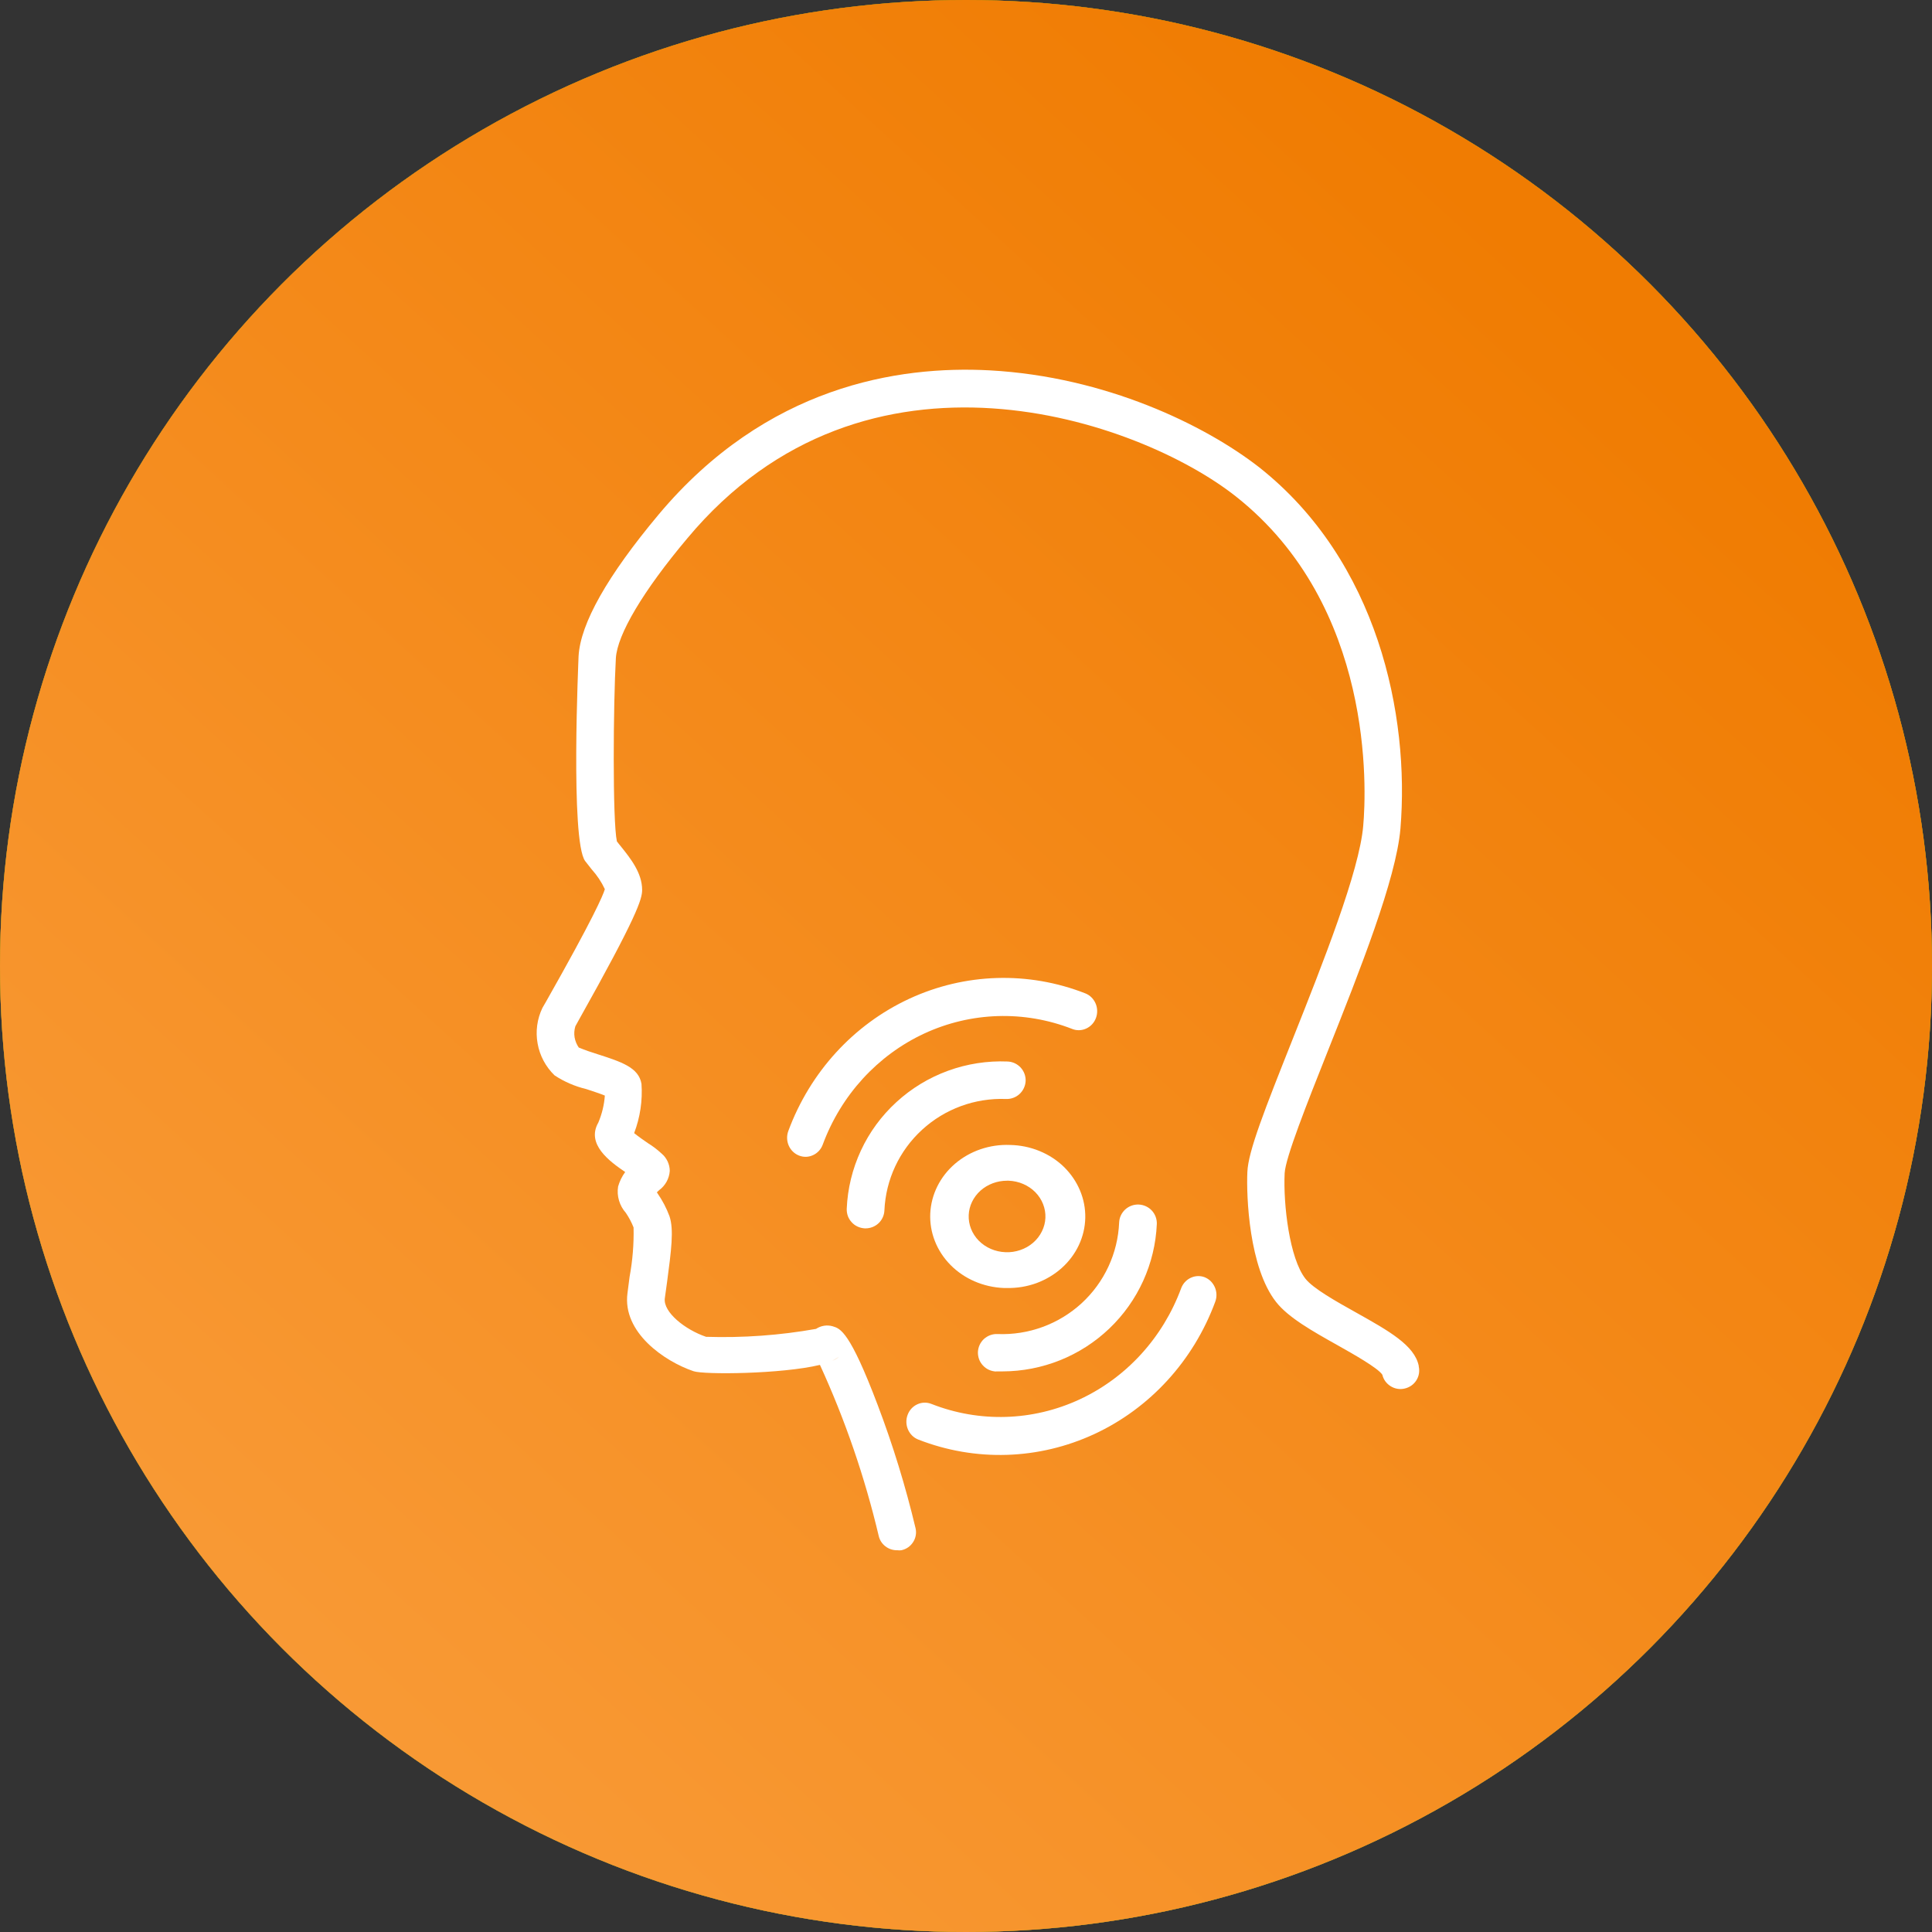
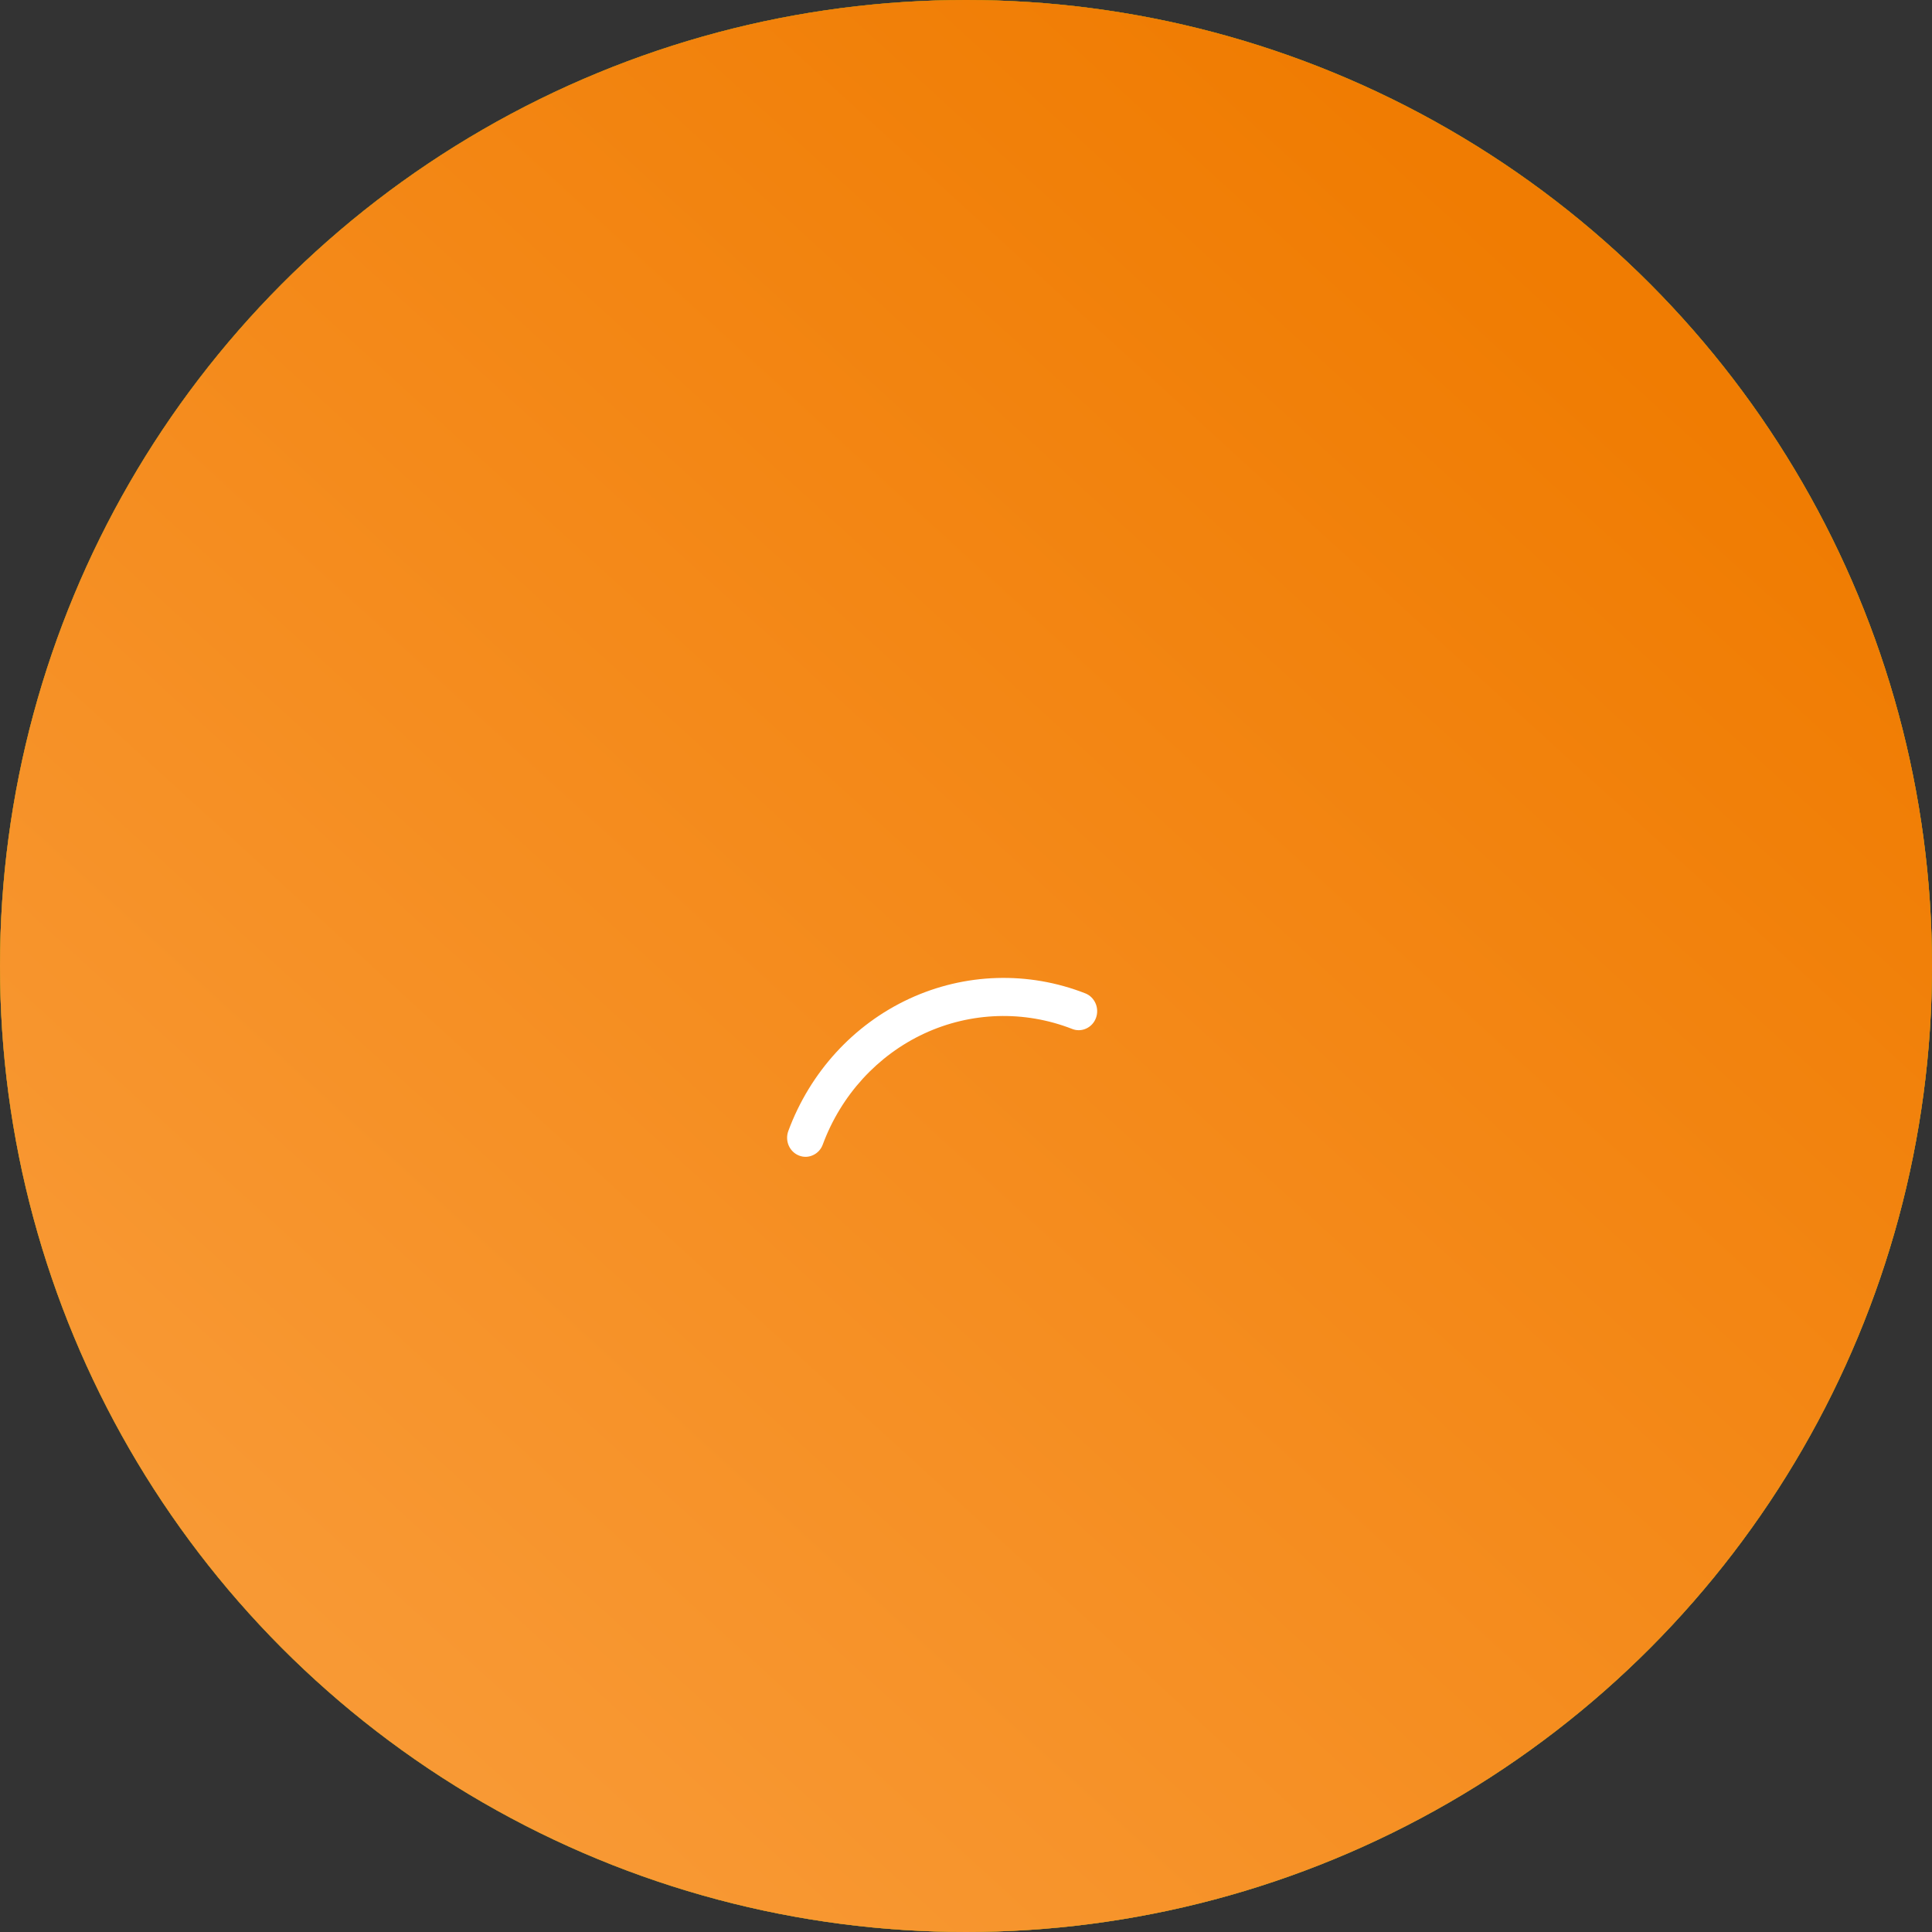
<svg xmlns="http://www.w3.org/2000/svg" width="30" height="30" viewBox="0 0 30 30" fill="none">
  <rect x="0" y="0" width="30" height="30" fill="#333333" stroke="none" />
  <circle cx="15" cy="15" r="15" transform="matrix(-1 0 0 1 30 0)" fill="#F79126" />
  <circle cx="15" cy="15" r="15" transform="matrix(-1 0 0 1 30 0)" fill="url(#paint0_linear_35_712)" />
  <circle cx="15" cy="15" r="15" transform="matrix(-1 0 0 1 30 0)" fill="url(#paint1_linear_35_712)" />
-   <path d="M18.704 19.832C18.634 19.806 18.557 19.81 18.489 19.842C18.421 19.874 18.368 19.932 18.341 20.004C18.057 20.773 17.489 21.394 16.762 21.731C16.035 22.068 15.208 22.093 14.463 21.8C14.392 21.772 14.313 21.774 14.244 21.806C14.174 21.838 14.12 21.897 14.093 21.971C14.066 22.044 14.068 22.125 14.099 22.197C14.13 22.269 14.187 22.325 14.258 22.353C15.145 22.7 16.128 22.669 16.993 22.268C17.857 21.867 18.533 21.128 18.87 20.214C18.884 20.177 18.89 20.139 18.889 20.1C18.888 20.061 18.879 20.023 18.864 19.988C18.848 19.952 18.826 19.92 18.799 19.893C18.772 19.867 18.739 19.846 18.704 19.832Z" fill="white" />
  <path d="M16.853 15.425C15.967 15.078 14.983 15.108 14.118 15.509C13.254 15.91 12.579 16.648 12.241 17.562C12.214 17.635 12.216 17.716 12.247 17.788C12.278 17.859 12.335 17.915 12.406 17.943C12.441 17.957 12.478 17.964 12.516 17.963C12.554 17.962 12.591 17.953 12.625 17.937C12.66 17.921 12.691 17.898 12.717 17.87C12.743 17.842 12.763 17.808 12.776 17.772C13.06 17.005 13.627 16.385 14.353 16.048C15.079 15.712 15.904 15.687 16.648 15.977C16.719 16.006 16.798 16.003 16.867 15.971C16.937 15.939 16.991 15.88 17.018 15.807C17.045 15.734 17.043 15.652 17.012 15.581C16.981 15.509 16.924 15.453 16.853 15.425Z" fill="white" />
-   <path d="M15.466 21.295H15.566C16.185 21.294 16.779 21.056 17.226 20.629C17.672 20.203 17.936 19.622 17.963 19.007C17.966 18.93 17.938 18.854 17.885 18.797C17.833 18.741 17.759 18.707 17.682 18.704C17.604 18.701 17.529 18.729 17.472 18.781C17.415 18.834 17.381 18.906 17.378 18.983C17.358 19.462 17.148 19.913 16.794 20.238C16.44 20.562 15.971 20.734 15.49 20.715C15.451 20.713 15.413 20.719 15.377 20.732C15.341 20.745 15.308 20.766 15.279 20.791C15.251 20.817 15.228 20.849 15.212 20.883C15.196 20.918 15.187 20.956 15.185 20.994C15.184 21.032 15.19 21.07 15.203 21.106C15.216 21.142 15.237 21.175 15.263 21.203C15.289 21.231 15.32 21.254 15.355 21.27C15.39 21.286 15.428 21.295 15.466 21.297V21.295Z" fill="white" />
-   <path d="M13.429 19.074H13.441C13.516 19.074 13.589 19.045 13.644 18.993C13.698 18.941 13.73 18.87 13.733 18.795C13.754 18.317 13.964 17.867 14.318 17.543C14.672 17.218 15.14 17.047 15.621 17.065C15.698 17.068 15.774 17.041 15.831 16.988C15.888 16.936 15.922 16.863 15.926 16.786C15.929 16.709 15.901 16.634 15.849 16.577C15.796 16.52 15.723 16.486 15.646 16.483C15.331 16.47 15.016 16.519 14.72 16.627C14.424 16.735 14.152 16.9 13.92 17.113C13.688 17.325 13.5 17.581 13.368 17.866C13.236 18.15 13.161 18.458 13.148 18.771C13.147 18.81 13.153 18.848 13.166 18.884C13.179 18.919 13.2 18.952 13.226 18.98C13.252 19.009 13.283 19.031 13.318 19.047C13.353 19.063 13.391 19.072 13.429 19.074Z" fill="white" />
-   <path d="M15.637 20C15.794 20.003 15.949 19.977 16.095 19.924C16.24 19.87 16.373 19.791 16.486 19.69C16.599 19.589 16.689 19.468 16.752 19.335C16.815 19.201 16.849 19.057 16.852 18.911C16.855 18.765 16.827 18.62 16.77 18.485C16.713 18.349 16.628 18.225 16.52 18.119C16.412 18.014 16.282 17.93 16.139 17.872C15.995 17.813 15.841 17.782 15.685 17.779C15.369 17.766 15.061 17.872 14.829 18.071C14.596 18.271 14.459 18.549 14.445 18.843C14.432 19.138 14.545 19.425 14.759 19.642C14.973 19.859 15.271 19.987 15.587 20H15.637ZM15.042 18.867C15.048 18.724 15.114 18.588 15.225 18.488C15.336 18.389 15.484 18.334 15.637 18.334H15.663C15.82 18.34 15.969 18.404 16.076 18.512C16.183 18.621 16.239 18.764 16.233 18.911C16.23 18.984 16.211 19.056 16.178 19.122C16.145 19.189 16.099 19.248 16.041 19.298C15.983 19.348 15.916 19.386 15.842 19.411C15.769 19.436 15.69 19.448 15.612 19.444C15.454 19.438 15.306 19.374 15.199 19.266C15.092 19.157 15.036 19.014 15.042 18.867Z" fill="white" />
-   <path d="M22.03 21.208C21.965 20.89 21.564 20.665 21.057 20.381C20.746 20.207 20.392 20.009 20.271 19.856C20.023 19.541 19.925 18.702 19.948 18.218C19.96 17.978 20.294 17.136 20.618 16.321C21.115 15.07 21.679 13.652 21.746 12.866C21.891 11.108 21.397 8.713 19.551 7.255C18.709 6.6 17.169 5.85 15.371 5.751C13.944 5.674 11.897 5.997 10.226 7.991C9.432 8.94 9.013 9.681 8.984 10.189C8.984 10.218 8.854 13.053 9.086 13.37C9.116 13.41 9.151 13.454 9.188 13.5C9.271 13.592 9.34 13.695 9.392 13.807C9.365 13.901 9.216 14.252 8.478 15.555L8.423 15.65C8.34 15.822 8.314 16.016 8.348 16.204C8.381 16.391 8.473 16.564 8.611 16.698C8.761 16.797 8.928 16.869 9.103 16.911C9.187 16.939 9.313 16.979 9.392 17.012C9.382 17.156 9.347 17.298 9.291 17.431C9.099 17.765 9.463 18.033 9.708 18.199C9.658 18.267 9.621 18.343 9.598 18.424C9.586 18.497 9.591 18.571 9.612 18.642C9.633 18.713 9.669 18.778 9.718 18.833C9.766 18.904 9.807 18.98 9.838 19.06C9.844 19.317 9.823 19.574 9.776 19.827L9.743 20.084C9.665 20.689 10.315 21.138 10.769 21.292C10.931 21.348 12.139 21.337 12.732 21.194C13.123 22.047 13.428 22.935 13.644 23.847C13.658 23.912 13.695 23.97 13.748 24.011C13.801 24.052 13.866 24.074 13.934 24.072C13.955 24.075 13.976 24.075 13.997 24.072C14.072 24.056 14.137 24.011 14.178 23.947C14.22 23.883 14.234 23.805 14.217 23.731C14.062 23.081 13.866 22.441 13.628 21.815C13.194 20.669 13.049 20.631 12.932 20.595C12.888 20.582 12.842 20.579 12.797 20.586C12.752 20.593 12.709 20.61 12.671 20.635C12.108 20.735 11.536 20.776 10.964 20.758C10.639 20.648 10.297 20.376 10.323 20.162L10.358 19.909C10.423 19.419 10.466 19.095 10.396 18.886C10.349 18.76 10.287 18.641 10.21 18.53L10.2 18.514L10.235 18.481C10.283 18.446 10.322 18.401 10.351 18.349C10.379 18.298 10.396 18.241 10.4 18.182C10.4 18.131 10.388 18.081 10.367 18.035C10.345 17.988 10.314 17.947 10.275 17.914C10.209 17.853 10.138 17.798 10.061 17.751C10.006 17.713 9.909 17.646 9.847 17.595C9.94 17.351 9.979 17.09 9.961 16.83C9.918 16.575 9.649 16.489 9.277 16.369C9.178 16.339 9.082 16.305 8.987 16.266C8.954 16.218 8.932 16.164 8.922 16.107C8.913 16.05 8.917 15.992 8.934 15.936L8.986 15.842C9.895 14.222 9.971 13.961 9.971 13.819C9.971 13.553 9.788 13.327 9.641 13.143C9.618 13.116 9.598 13.089 9.579 13.065C9.51 12.747 9.523 10.925 9.563 10.222C9.584 9.854 9.987 9.174 10.672 8.36C13.446 5.033 17.686 6.52 19.191 7.709C21.343 9.409 21.218 12.267 21.168 12.823C21.109 13.526 20.539 14.962 20.08 16.117C19.637 17.232 19.381 17.878 19.369 18.2C19.352 18.58 19.395 19.684 19.815 20.217C20.006 20.46 20.378 20.669 20.772 20.89C21.006 21.022 21.397 21.241 21.465 21.347C21.482 21.421 21.529 21.485 21.594 21.525C21.659 21.566 21.738 21.579 21.812 21.561C21.887 21.544 21.952 21.499 21.993 21.434C22.034 21.37 22.047 21.292 22.03 21.218V21.208ZM13.027 21.065C12.998 21.094 12.961 21.116 12.922 21.129C12.96 21.114 12.996 21.092 13.027 21.065Z" fill="white" />
  <defs>
    <linearGradient id="paint0_linear_35_712" x1="2.614" y1="25.512" x2="21.986" y2="14.031" gradientUnits="userSpaceOnUse">
      <stop offset="0.14" stop-color="#7FA923" />
      <stop offset="0.929" stop-color="#73990F" />
    </linearGradient>
    <linearGradient id="paint1_linear_35_712" x1="9.837" y1="0.571" x2="44.651" y2="38.686" gradientUnits="userSpaceOnUse">
      <stop stop-color="#F07C02" />
      <stop offset="1" stop-color="#FFB05C" />
    </linearGradient>
  </defs>
</svg>